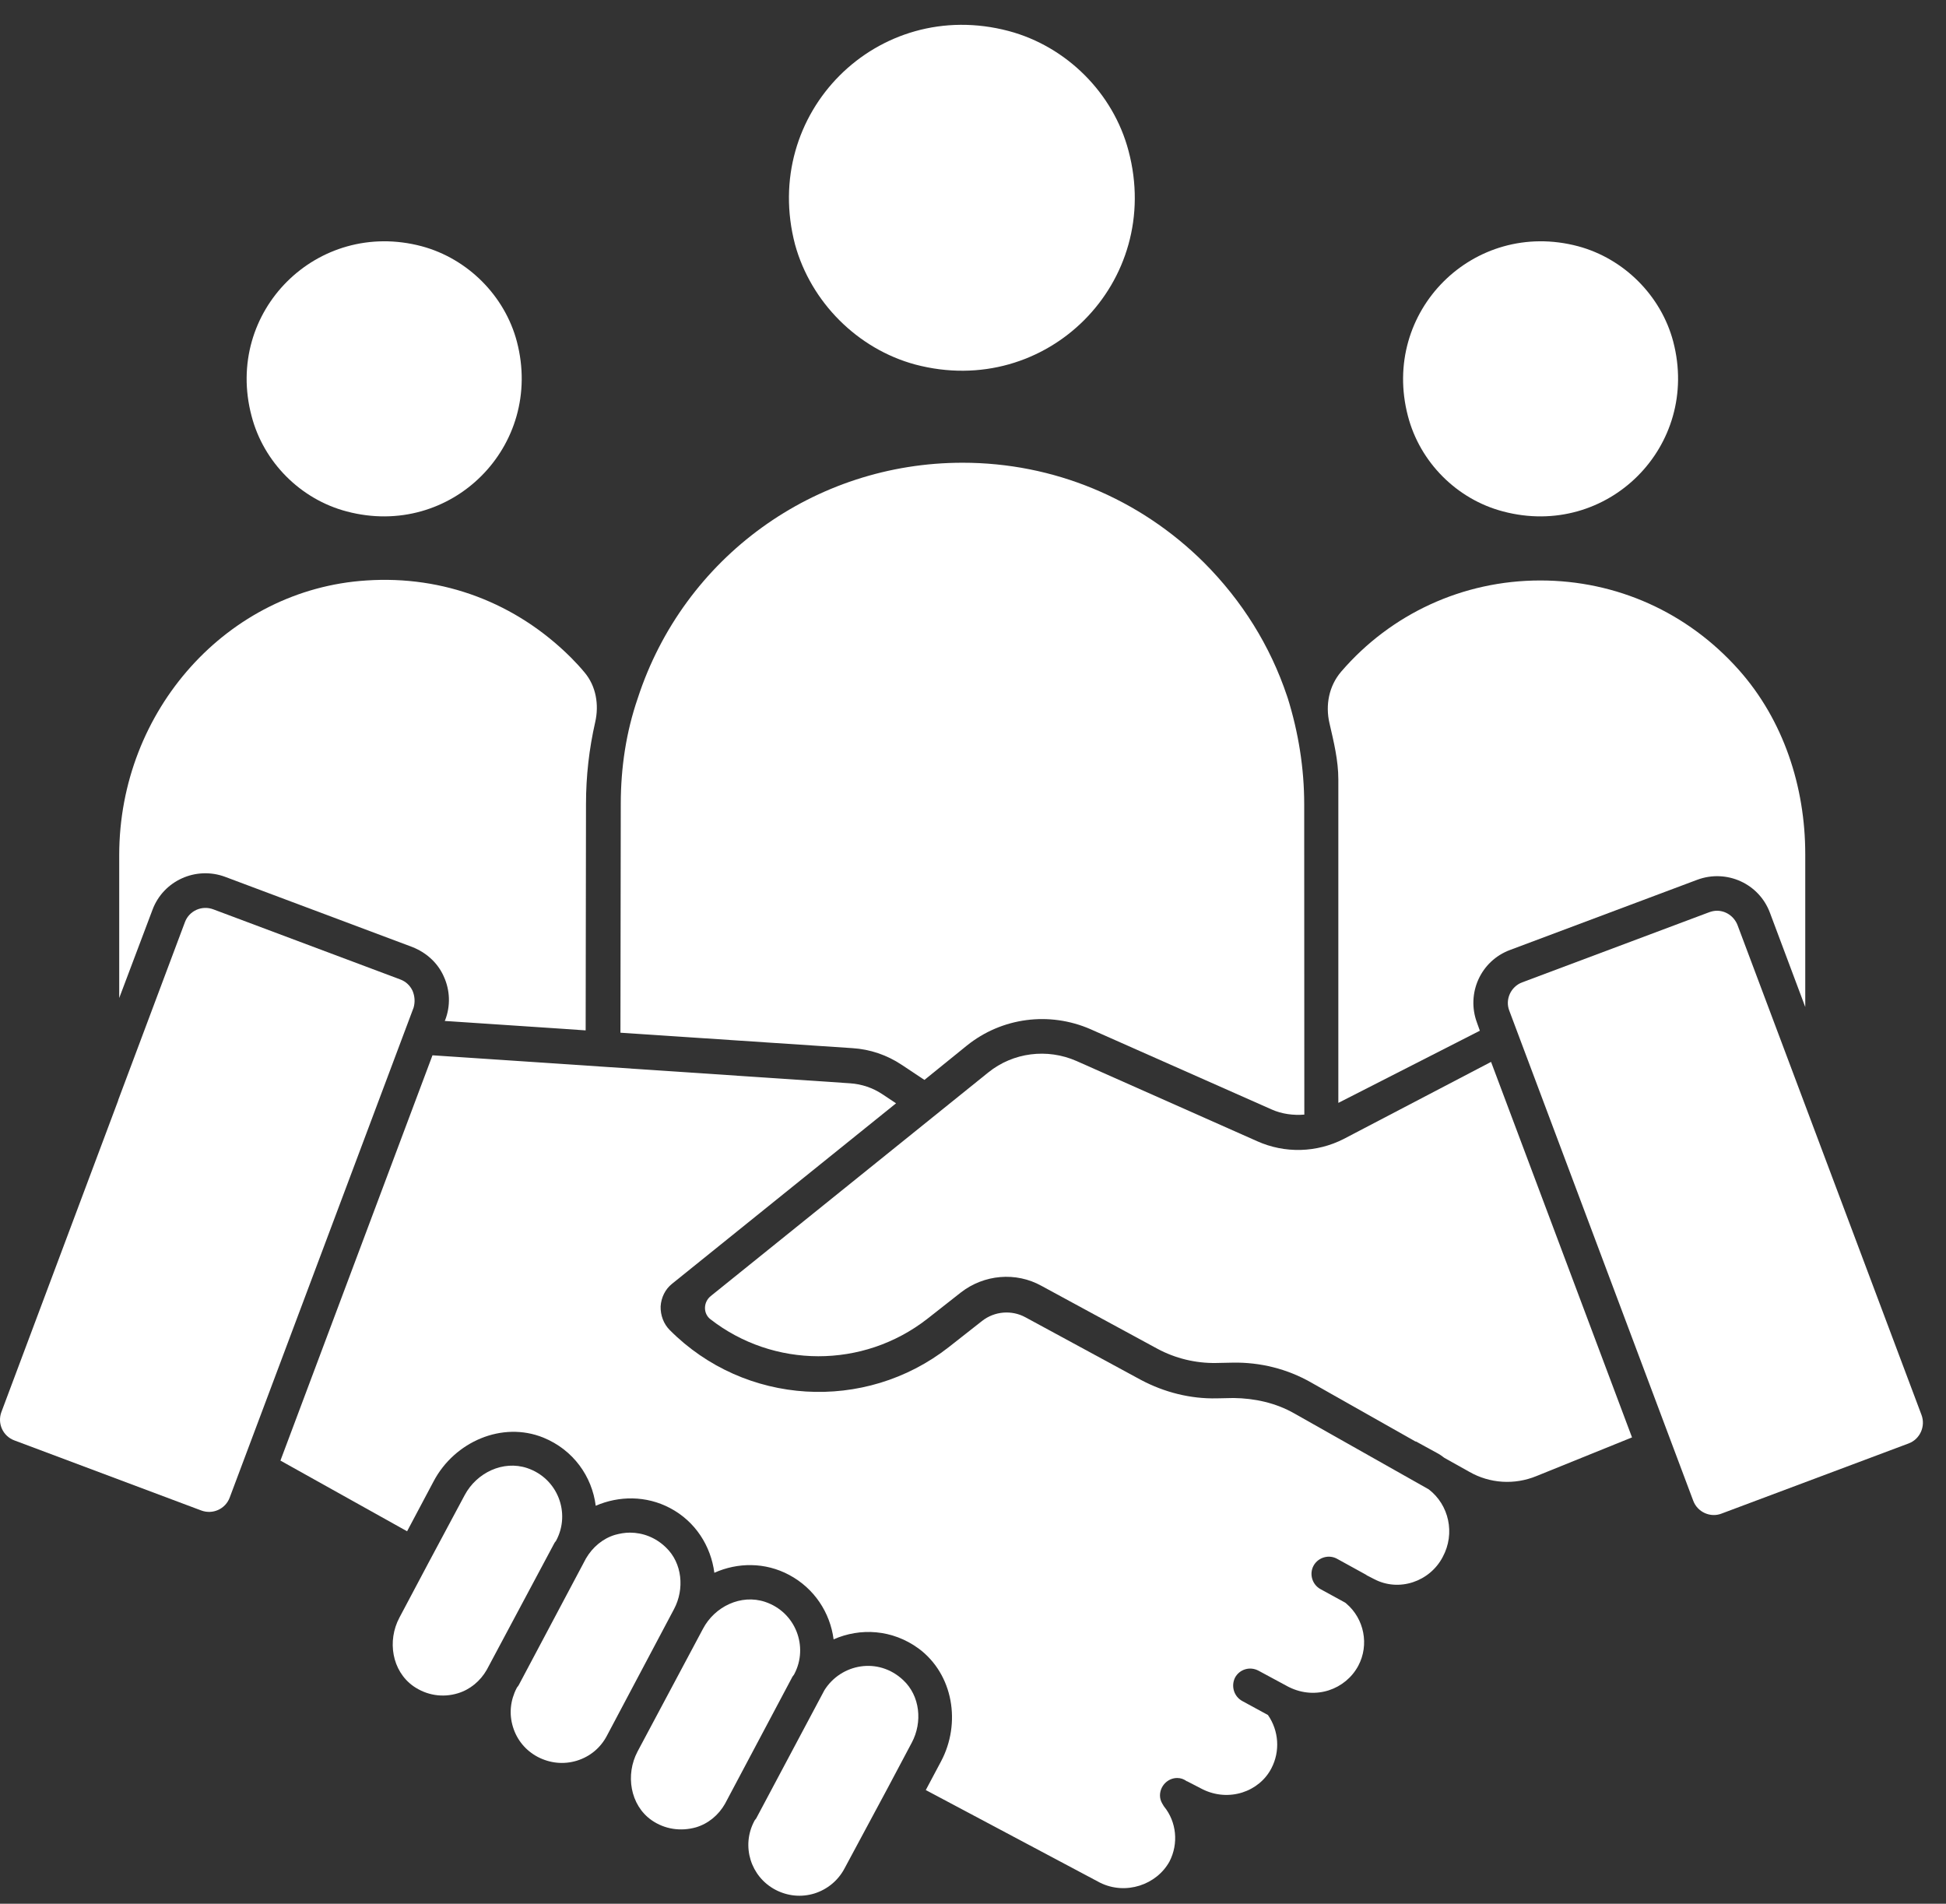
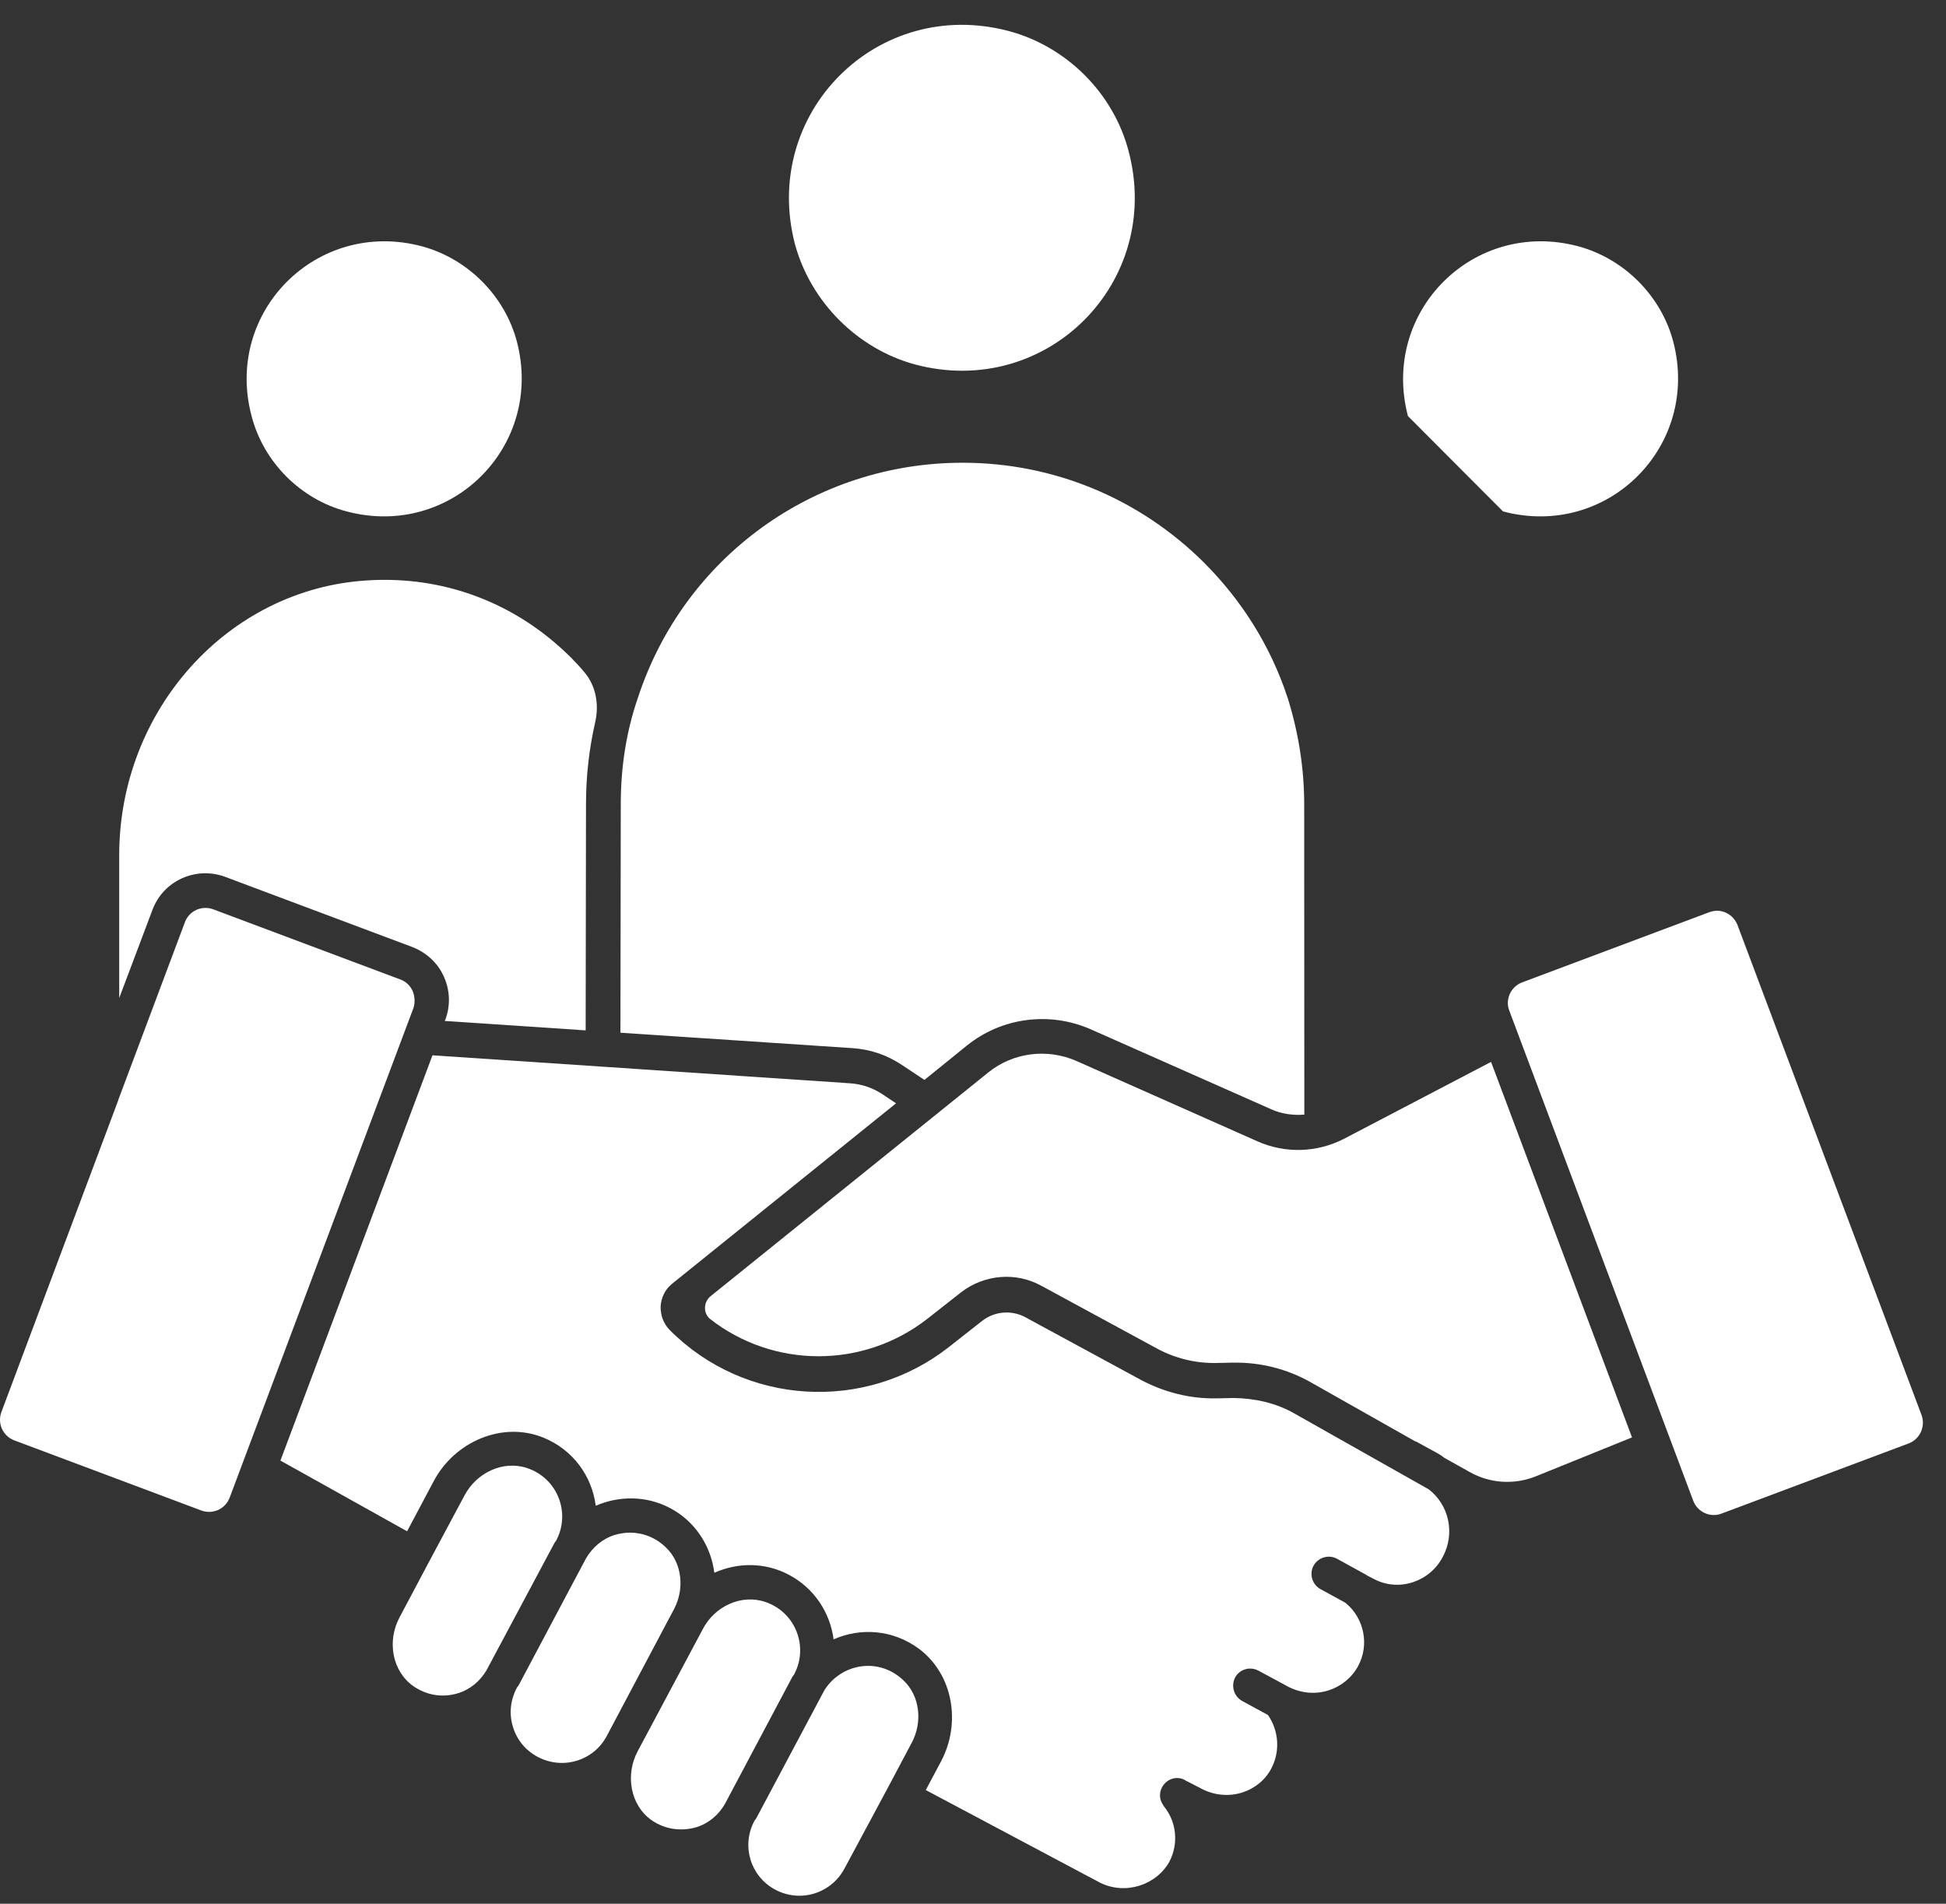
<svg xmlns="http://www.w3.org/2000/svg" width="46" height="45" viewBox="0 0 46 45" fill="none">
  <rect x="0" y="0" width="46" height="45" fill="#333333" stroke="none" />
  <path d="M9.753 23.422C9.692 23.293 9.592 23.2 9.462 23.152L5.04 21.494C4.77 21.394 4.471 21.529 4.371 21.798L2.794 26.004V26.012L0.033 33.377C-0.067 33.647 0.068 33.946 0.337 34.047L4.759 35.705C5.029 35.805 5.328 35.67 5.429 35.401L9.777 23.817C9.814 23.687 9.806 23.552 9.753 23.422Z" fill="white" />
  <path d="M13.104 36.477C13.117 36.45 13.138 36.437 13.151 36.408C13.49 35.765 13.186 34.946 12.461 34.702C11.892 34.512 11.268 34.811 10.985 35.34L10.131 36.937L9.441 38.238C9.15 38.786 9.263 39.497 9.771 39.857C10.083 40.074 10.462 40.135 10.821 40.026C11.112 39.939 11.355 39.735 11.506 39.471L13.104 36.477Z" fill="white" />
  <path d="M5.323 20.727L9.745 22.385C10.075 22.515 10.348 22.758 10.491 23.083C10.639 23.409 10.652 23.774 10.525 24.107L10.512 24.133L13.844 24.356L13.852 19.008C13.852 18.344 13.926 17.701 14.069 17.072C14.164 16.659 14.09 16.218 13.818 15.895C13.717 15.773 13.609 15.657 13.501 15.548C12.199 14.247 10.48 13.599 8.661 13.721C5.384 13.93 2.818 16.789 2.818 20.214V23.591L3.604 21.507C3.86 20.817 4.632 20.47 5.323 20.727Z" fill="white" />
  <path d="M14.674 19.008L14.666 24.411L20.152 24.776C20.564 24.802 20.964 24.937 21.31 25.167L21.852 25.527L22.855 24.715C23.68 24.051 24.804 23.903 25.78 24.329L30.059 26.225C30.303 26.334 30.575 26.368 30.832 26.347L30.829 19.008C30.829 18.161 30.694 17.315 30.438 16.495C30.43 16.482 30.43 16.469 30.424 16.455C30.025 15.263 29.361 14.202 28.462 13.3C26.93 11.777 24.899 10.938 22.754 10.938C19.247 10.938 16.161 13.173 15.076 16.503C14.801 17.302 14.674 18.143 14.674 19.008Z" fill="white" />
-   <path d="M31.636 18.426V26.07L34.981 24.364L34.913 24.173C34.656 23.483 35 22.711 35.698 22.454L40.12 20.796C40.811 20.539 41.583 20.883 41.84 21.581L42.673 23.803V20.188C42.673 18.595 42.157 17.019 41.102 15.834C39.89 14.472 38.211 13.721 36.41 13.721C34.574 13.721 32.876 14.514 31.705 15.874C31.414 16.212 31.326 16.667 31.427 17.098C31.527 17.532 31.636 17.974 31.636 18.426Z" fill="white" />
  <path d="M21.633 8.616C24.74 9.441 27.504 6.672 26.676 3.564C26.317 2.202 25.214 1.099 23.846 0.734C20.739 -0.091 17.975 2.678 18.795 5.786C19.171 7.145 20.273 8.248 21.633 8.616Z" fill="white" />
-   <path d="M35.529 12.089C37.999 12.745 40.2 10.544 39.552 8.074C39.266 6.99 38.388 6.112 37.304 5.821C34.834 5.165 32.633 7.365 33.281 9.835C33.564 10.925 34.437 11.803 35.529 12.089Z" fill="white" />
+   <path d="M35.529 12.089C37.999 12.745 40.2 10.544 39.552 8.074C39.266 6.99 38.388 6.112 37.304 5.821C34.834 5.165 32.633 7.365 33.281 9.835Z" fill="white" />
  <path d="M8.195 12.089C10.665 12.745 12.866 10.544 12.218 8.074C11.932 6.99 11.054 6.112 9.969 5.821C7.499 5.165 5.291 7.365 5.947 9.835C6.23 10.925 7.105 11.803 8.195 12.089Z" fill="white" />
  <path d="M20.972 42.287L21.554 41.19C21.81 40.709 21.75 40.087 21.35 39.714C20.76 39.159 19.88 39.328 19.488 39.952L17.878 42.978C17.864 43.004 17.843 43.017 17.83 43.047C17.518 43.636 17.743 44.361 18.33 44.67C18.615 44.819 18.938 44.853 19.25 44.758C19.554 44.663 19.811 44.453 19.962 44.168L20.972 42.287Z" fill="white" />
  <path d="M41.072 21.867C40.99 21.658 40.794 21.528 40.586 21.528C40.525 21.528 40.464 21.541 40.403 21.563L35.981 23.221C35.711 23.322 35.574 23.628 35.677 23.89L40.025 35.474C40.125 35.744 40.432 35.881 40.694 35.778L45.116 34.12C45.386 34.02 45.523 33.713 45.42 33.443L41.072 21.867Z" fill="white" />
  <path d="M31.762 26.923C31.125 27.248 30.374 27.27 29.718 26.976L25.447 25.08C24.756 24.776 23.95 24.876 23.363 25.349L16.801 30.636C16.623 30.779 16.618 31.049 16.793 31.184C18.282 32.342 20.395 32.361 21.918 31.176L22.712 30.552C23.259 30.126 24.013 30.057 24.621 30.396L27.356 31.88C27.782 32.11 28.263 32.226 28.745 32.218L29.136 32.21C29.787 32.197 30.43 32.358 30.99 32.678L33.447 34.067C33.455 34.075 33.468 34.075 33.474 34.075L33.995 34.36C34.048 34.387 34.095 34.429 34.143 34.461L34.733 34.791C35.219 35.069 35.801 35.103 36.317 34.892L38.578 33.977L35.246 25.101L31.762 26.923Z" fill="white" />
  <path d="M15.933 38.035C16.184 37.562 16.129 36.95 15.743 36.58C15.499 36.342 15.195 36.228 14.889 36.228C14.767 36.228 14.65 36.25 14.537 36.281C14.246 36.369 14.008 36.572 13.852 36.837L12.26 39.836C12.246 39.862 12.225 39.876 12.212 39.905C12.064 40.191 12.03 40.513 12.125 40.82C12.22 41.132 12.429 41.381 12.714 41.531C13 41.679 13.323 41.714 13.635 41.619C13.947 41.523 14.196 41.315 14.346 41.029L15.933 38.035Z" fill="white" />
  <path d="M33.773 35.205L30.596 33.411C30.157 33.16 29.655 33.052 29.16 33.046L28.761 33.054C28.137 33.068 27.523 32.911 26.973 32.62L24.238 31.137C23.913 30.96 23.508 30.994 23.215 31.224L22.421 31.848C20.443 33.393 17.608 33.224 15.833 31.441C15.685 31.293 15.611 31.089 15.616 30.88C15.629 30.671 15.725 30.473 15.886 30.346L21.181 26.08L20.855 25.863C20.633 25.715 20.369 25.625 20.096 25.607L14.259 25.215L10.223 24.945L6.629 34.525L9.623 36.196L10.252 35.011C10.747 34.078 11.871 33.588 12.844 33.982C13.556 34.273 13.995 34.903 14.082 35.593C14.63 35.355 15.275 35.35 15.836 35.646C16.439 35.963 16.804 36.545 16.886 37.177C17.436 36.931 18.086 36.923 18.655 37.228C19.25 37.545 19.623 38.121 19.705 38.751C20.334 38.473 21.093 38.513 21.715 38.968C22.535 39.576 22.723 40.735 22.244 41.636L21.884 42.313L26 44.501C26.608 44.805 27.341 44.554 27.645 44.001C27.862 43.58 27.814 43.067 27.515 42.7C27.507 42.692 27.502 42.678 27.494 42.665C27.486 42.652 27.481 42.644 27.473 42.631C27.438 42.57 27.42 42.509 27.42 42.441C27.42 42.218 27.602 42.028 27.827 42.028C27.909 42.028 27.983 42.054 28.049 42.102C28.057 42.11 28.063 42.102 28.07 42.11L28.422 42.292C29.047 42.605 29.768 42.353 30.054 41.798C30.263 41.398 30.231 40.912 29.972 40.539L29.364 40.208C29.168 40.1 29.094 39.856 29.195 39.653C29.303 39.457 29.546 39.383 29.75 39.492L30.44 39.864C30.448 39.872 30.461 39.872 30.467 39.878C31.104 40.195 31.808 39.931 32.106 39.378C32.371 38.883 32.249 38.262 31.821 37.902C31.813 37.894 31.808 37.889 31.794 37.881L31.213 37.563C31.017 37.455 30.943 37.204 31.051 37.008C31.16 36.812 31.411 36.738 31.607 36.847L32.27 37.212C32.284 37.22 32.297 37.225 32.31 37.238L32.479 37.325C33.069 37.638 33.799 37.386 34.103 36.804C34.405 36.246 34.249 35.569 33.773 35.205Z" fill="white" />
  <path d="M18.729 39.64C18.742 39.614 18.763 39.6 18.776 39.571C19.115 38.928 18.811 38.108 18.086 37.865C17.517 37.675 16.893 37.974 16.616 38.503L15.071 41.401C14.78 41.949 14.894 42.668 15.402 43.025C15.714 43.242 16.092 43.295 16.452 43.194C16.743 43.107 16.986 42.904 17.137 42.639L18.729 39.64Z" fill="white" />
</svg>